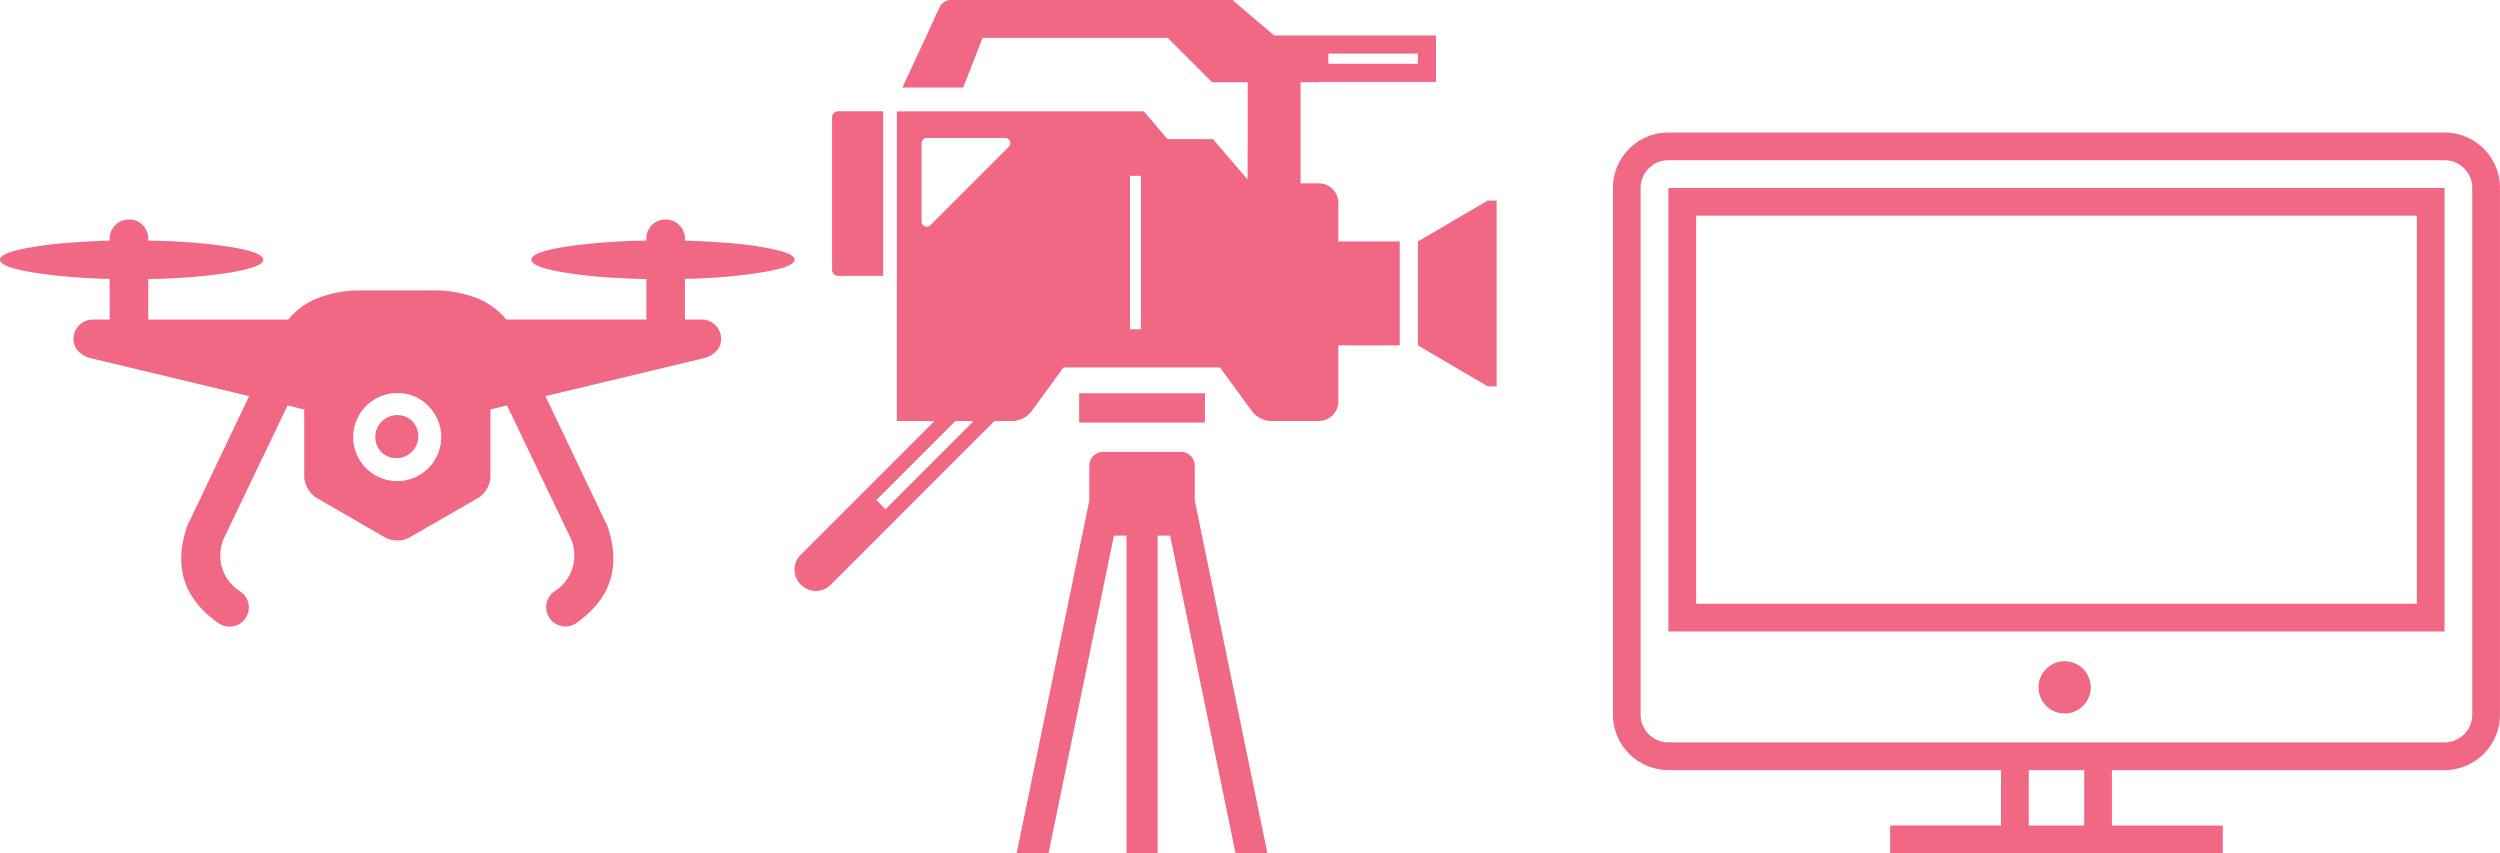
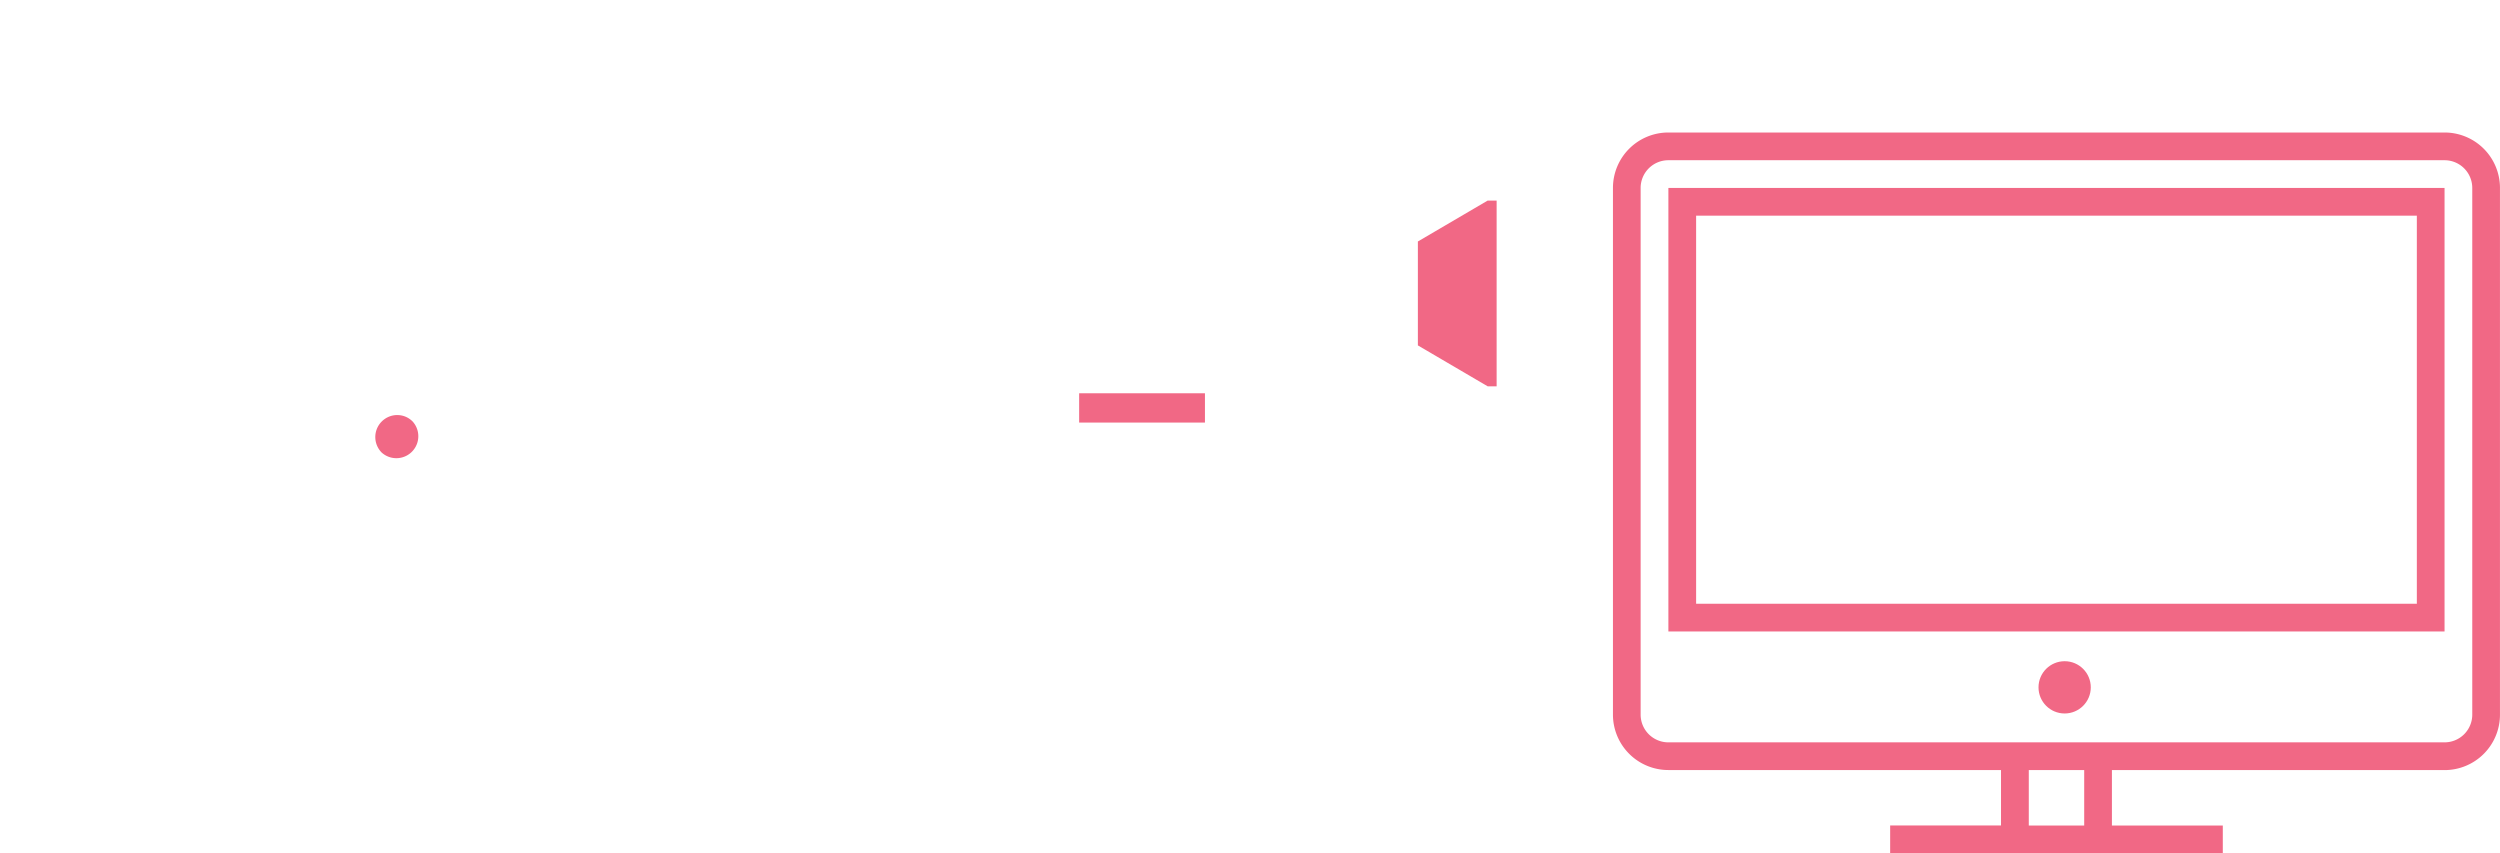
<svg xmlns="http://www.w3.org/2000/svg" width="239.145" height="81.618" viewBox="0 0 239.145 81.618">
  <g id="グループ_215" data-name="グループ 215" transform="translate(-106 -125)">
    <g id="取材用のデジタルビデオカメラのフリーアイコン素材_2" data-name="取材用のデジタルビデオカメラのフリーアイコン素材 2" transform="translate(136.669 125)">
      <path id="パス_85" data-name="パス 85" d="M426.085,120.359l-6.677,3.914v9.94l6.677,3.914h.857V120.359Z" transform="translate(-314.446 -101.173)" fill="#f16885" />
-       <path id="パス_86" data-name="パス 86" d="M97.353,21.362V19.409a1.871,1.871,0,0,0-1.872-1.871H93.743V7.87h1.727V7.835H106.7V3.391H91.216l-.139-.116L89.031,1.536,87.223,0h-26.9A1.23,1.23,0,0,0,59.2.714L56.719,6.086,55.661,8.349h.012l-.012.026h5.807l1.854-4.753H81.033l4.179,4.173.075.075h3.4V13.2l-.019,3.965L86.95,15.161l-1.588-1.854H81.01l-2.267-2.66H55.122v29.6h0v.026h2.114l1.471.018-8.723,8.722h0l-4.072,4.072a1.987,1.987,0,0,0,.006,2.815l.06.06a1.987,1.987,0,0,0,2.8-.006l6.247-6.247,9.435-9.435h1.676a2.337,2.337,0,0,0,1.888-.959l3.043-4.165H86.029l3.049,4.167a2.338,2.338,0,0,0,1.887.957h4.516A1.871,1.871,0,0,0,97.353,38.4V33.04h5.871V23.1H97.353Zm7.609-16.233V6.1H96.4V5.129h8.565ZM62.45,40.29l-8.4,8.4-.018.018-.873-.873,7.563-7.564h1.026Zm3.382-26.248-7.5,7.5a.494.494,0,0,1-.841-.348v-7.5a.492.492,0,0,1,.493-.493h7.5A.494.494,0,0,1,65.832,14.042ZM78.466,31.5H77.425V16.818h1.041V31.5Z" fill="#f16885" />
-       <path id="パス_87" data-name="パス 87" d="M68.477,82.526h4.295V66.785H68.477a.591.591,0,0,0-.592.592V81.935A.591.591,0,0,0,68.477,82.526Z" transform="translate(-18.959 -56.139)" fill="#f16885" />
      <path id="パス_88" data-name="パス 88" d="M216.147,235.992v2.777h0v.025h12.034v-2.777h0v-.025Z" transform="translate(-143.587 -198.372)" fill="#f16885" />
-       <path id="パス_89" data-name="パス 89" d="M195.691,272.474a1.338,1.338,0,0,0-1.337-1.337h-7.416a1.338,1.338,0,0,0-1.338,1.337V275.8l-5.757,27.95-1.191,5.757h.006l-.006.025h3.05l6.255-30.385h1.2v30.385h2.98V279.149h1.194l6.255,30.384h3.05L195.691,275.8v-3.33Z" transform="translate(-112.068 -227.915)" fill="#f16885" />
    </g>
    <g id="_4023881-aerial-drone-uav-unmanned-vehicle_112869" data-name="4023881-aerial-drone-uav-unmanned-vehicle_112869" transform="translate(105.474 2.394)">
      <g id="グループ_214" data-name="グループ 214" transform="translate(0.526 143.607)">
        <g id="グループ_212" data-name="グループ 212" transform="translate(0)">
-           <path id="パス_90" data-name="パス 90" d="M38.526,160.208a4.209,4.209,0,1,0,2.977,1.237A4.046,4.046,0,0,0,38.526,160.208Zm3.4-9.828h.2a11.409,11.409,0,0,1,3.989.735,7.018,7.018,0,0,1,2.847,2.059H62.354V149.3q-2.459-.047-4.542-.225-1.48-.127-2.769-.32-3.683-.542-3.686-1.306t3.686-1.306a58.4,58.4,0,0,1,7.311-.519v-.182a1.7,1.7,0,0,1,.1-.6,1.813,1.813,0,0,1,.432-.709,1.752,1.752,0,0,1,1.3-.528,1.791,1.791,0,0,1,1.315.528,1.825,1.825,0,0,1,.545,1.254v.234q1.426.04,2.725.13,2.22.124,4.058.389.106.02.208.043,3.485.529,3.5,1.263-.011.743-3.5,1.272-.1.019-.208.034a54.853,54.853,0,0,1-6.783.528v3.893h1.609a1.788,1.788,0,0,1,1.307.545,1.824,1.824,0,0,1,.268,2.267,2.5,2.5,0,0,1-1.367.882L52.7,160.5l5.788,12.129c.034.06.065.121.1.182q2.081,5.851-2.9,9.369a1.789,1.789,0,0,1-1.376.329,1.848,1.848,0,0,1-.753-3.331,4.046,4.046,0,0,0,1.549-5.1l-6.082-12.691-1.583.389V168.1a2.479,2.479,0,0,1-.337,1.263v.008a2.5,2.5,0,0,1-.926.917l-6.385,3.677v.009a2.505,2.505,0,0,1-2.526-.009l-6.377-3.686-.018-.008a2.5,2.5,0,0,1-.908-.926,2.461,2.461,0,0,1-.337-1.255v-6.315l-1.592-.389-6.083,12.691a4.046,4.046,0,0,0,1.549,5.1,1.84,1.84,0,1,1-2.128,3q-4.979-3.518-2.9-9.369c.03-.061.062-.122.1-.182L24.354,160.5,9.2,156.869a2.5,2.5,0,0,1-1.367-.882A1.823,1.823,0,0,1,8.1,153.72a1.788,1.788,0,0,1,1.307-.545h1.609v-3.893a54.839,54.839,0,0,1-6.783-.528q-.105-.016-.208-.035-3.485-.529-3.5-1.272.011-.734,3.5-1.263.1-.023.208-.043,1.838-.265,4.058-.389,1.3-.09,2.726-.13v-.234a1.827,1.827,0,0,1,.545-1.254,1.79,1.79,0,0,1,1.315-.528,1.751,1.751,0,0,1,1.3.528,1.81,1.81,0,0,1,.433.709,1.69,1.69,0,0,1,.1.6v.182a58.458,58.458,0,0,1,7.311.519q3.683.546,3.686,1.306t-3.686,1.306q-1.289.193-2.769.32-2.084.178-4.542.225v3.876H28.092a7.016,7.016,0,0,1,2.847-2.059,11.406,11.406,0,0,1,3.989-.735h.2c.174-.006.353-.006.536,0H41.39Q41.664,150.372,41.926,150.381Z" transform="translate(-0.526 -143.607)" fill="#f16885" fill-rule="evenodd" />
-         </g>
+           </g>
        <g id="グループ_213" data-name="グループ 213" transform="translate(35.889 18.704)">
          <path id="パス_91" data-name="パス 91" d="M244.019,269.413a2.038,2.038,0,0,1,1.488.623A2.1,2.1,0,0,1,242.54,273a2.106,2.106,0,0,1,1.48-3.59Z" transform="translate(-241.917 -269.413)" fill="#f16885" fill-rule="evenodd" />
        </g>
      </g>
    </g>
    <g id="_976599-all-in-one-appliances-desktop-display-electronics-pc-screen_106534" data-name="976599-all-in-one-appliances-desktop-display-electronics-pc-screen_106534" transform="translate(260.292 134.675)">
      <path id="パス_92" data-name="パス 92" d="M79.55,3H5.3A5.3,5.3,0,0,0,0,8.3V58.685a5.3,5.3,0,0,0,5.3,5.3h31.82v5.3H26.517v2.652h31.82V69.291H47.73v-5.3H79.55a5.3,5.3,0,0,0,5.3-5.3V8.3A5.3,5.3,0,0,0,79.55,3ZM45.078,69.291h-5.3v-5.3h5.3ZM82.2,58.685a2.652,2.652,0,0,1-2.652,2.652H5.3a2.652,2.652,0,0,1-2.652-2.652V8.3A2.652,2.652,0,0,1,5.3,5.652H79.55A2.652,2.652,0,0,1,82.2,8.3Z" fill="#f16885" />
      <path id="パス_93" data-name="パス 93" d="M2,47.427H76.246V5H2ZM4.652,7.652H73.595V44.775H4.652Z" transform="translate(3.303 3.303)" fill="#f16885" />
      <circle id="楕円形_67" data-name="楕円形 67" cx="2.5" cy="2.5" r="2.5" transform="translate(40.708 53.575)" fill="#f16885" />
    </g>
  </g>
</svg>